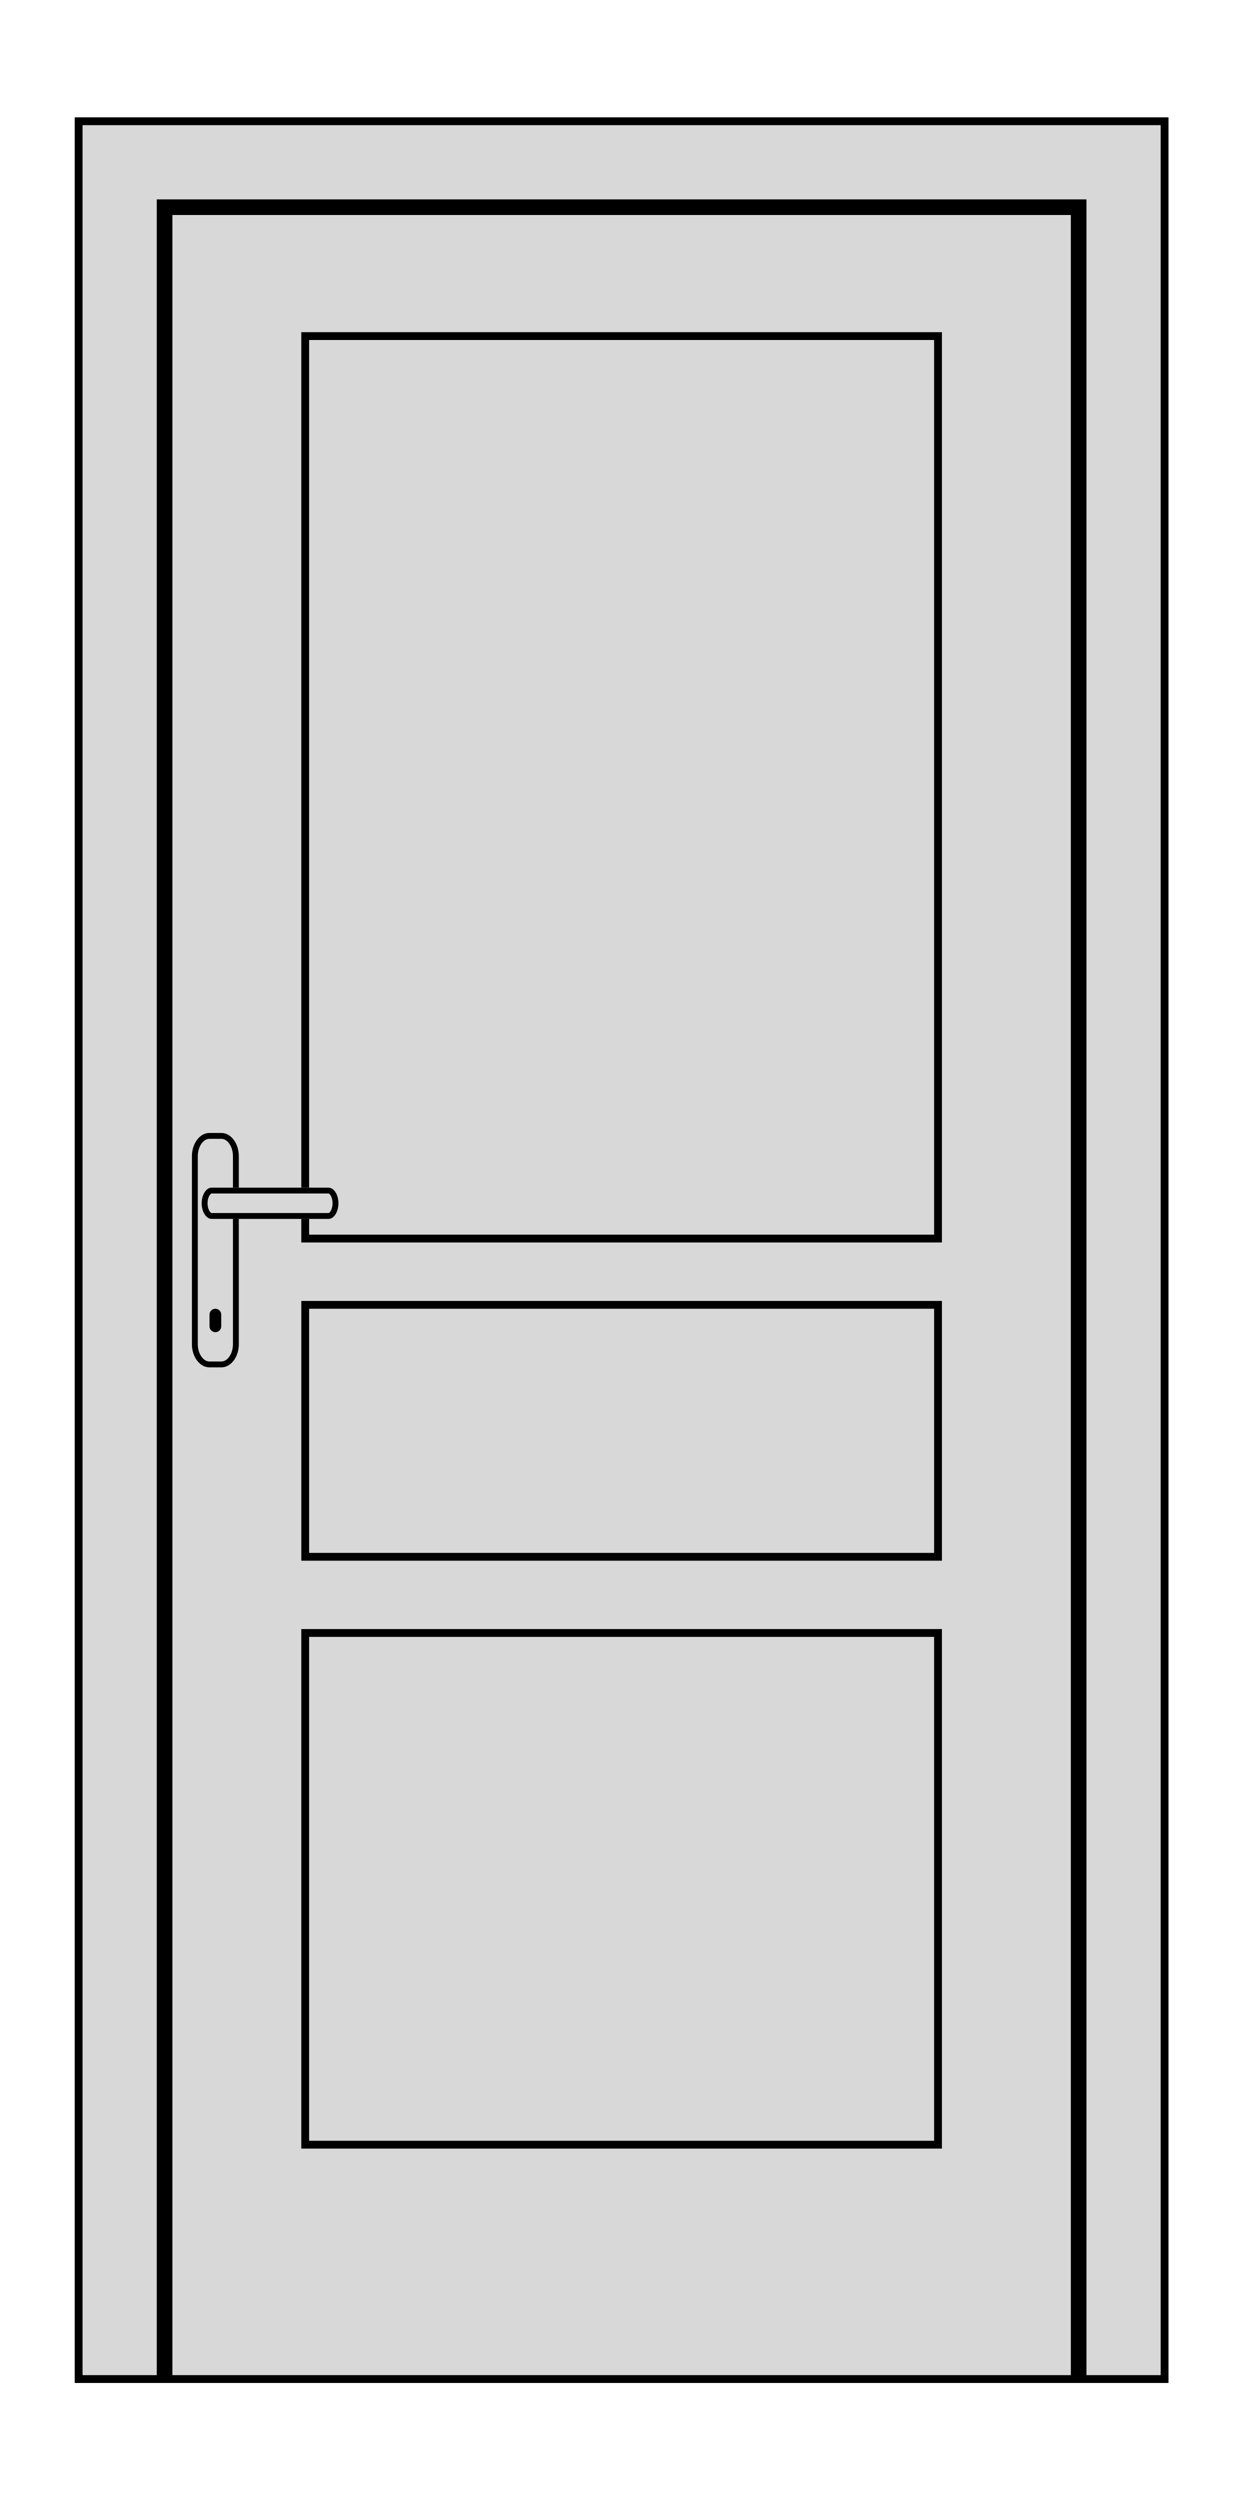
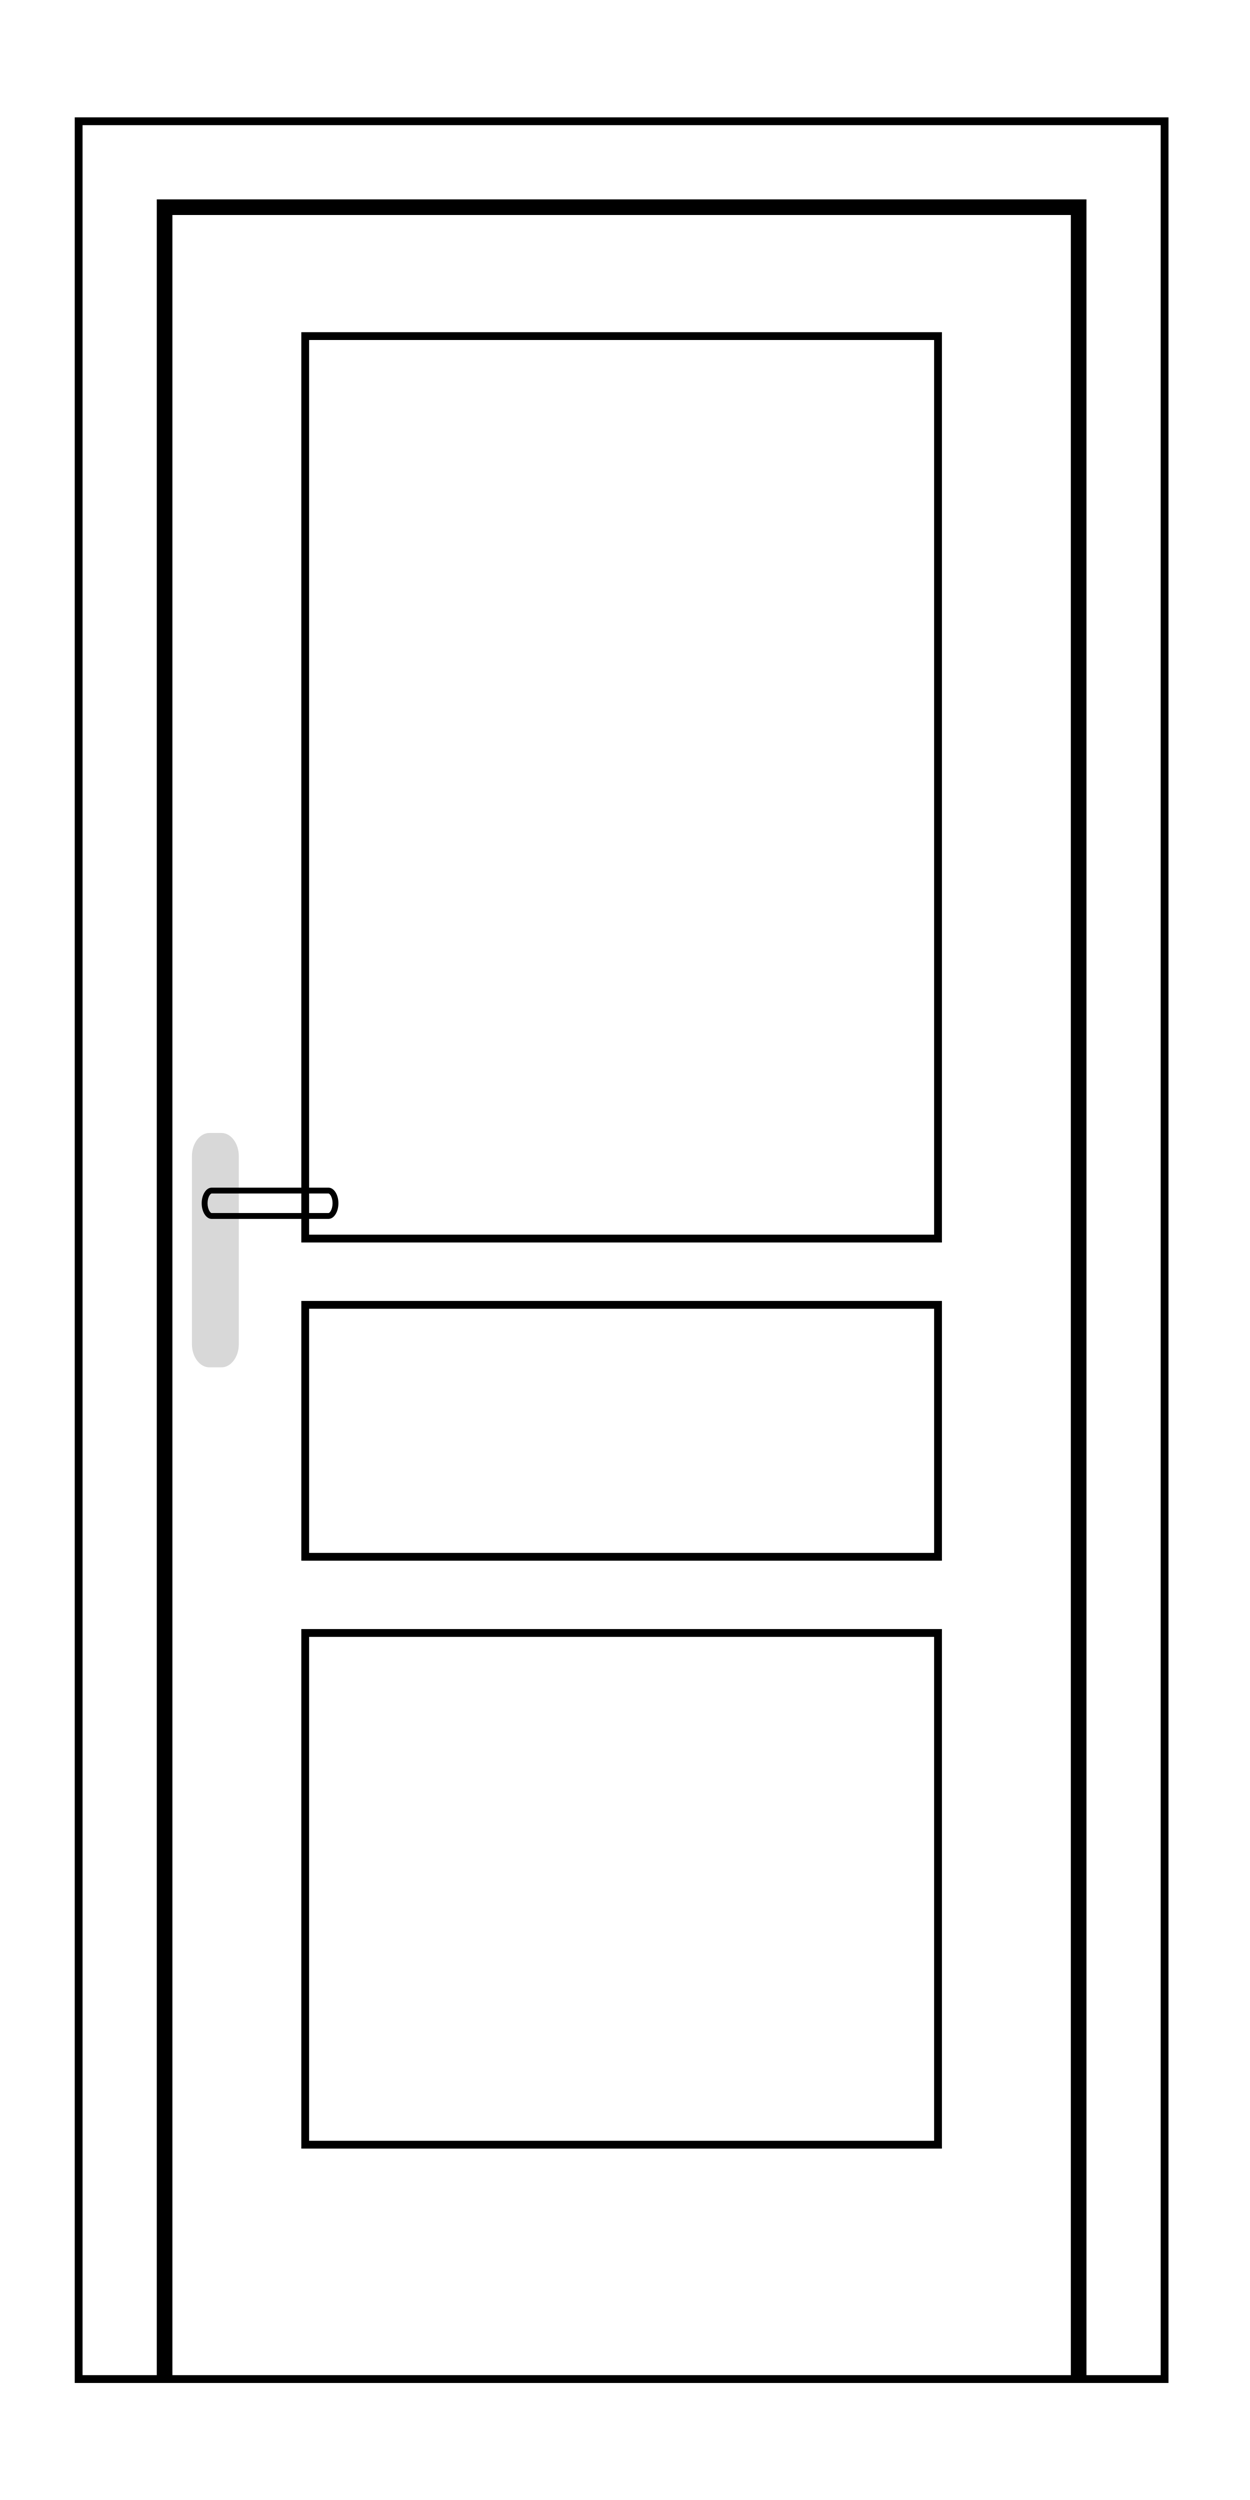
<svg xmlns="http://www.w3.org/2000/svg" xml:space="preserve" width="160px" height="320px" version="1.1" shape-rendering="geometricPrecision" text-rendering="geometricPrecision" image-rendering="optimizeQuality" fill-rule="evenodd" clip-rule="evenodd" viewBox="0 0 16000 32000">
-   <rect fill="#D8D8D8" x="956.7" y="1502" width="14000" height="29000" />
  <path fill="#000000" d="M956.7 1502l14000 0 0 29000 -14000 0 0 -29000zm1050 28900l0 -27850 11900 0 0 27850 950 0 0 -28800 -13800 0 0 28800 950 0zm11700 0l0 -27650 -11500 0 0 27650 11500 0z" />
  <path fill="#000000" d="M3856.7 20852l8199.9 0 0 6650 -8199.9 0 0 -6650zm0.1 -4200l8199.9 0 0 3325 -8199.9 0 0 -3325zm-0.1 -12400l8199.9 0 0 11651.8 -8199.9 0 0 -11651.8zm8099.9 16700l-7999.9 0 0 6450 7999.9 0 0 -6450zm0.1 -4200l-7999.9 0 0 3125 7999.9 0 0 -3125zm-0.1 -12400l-7999.9 0 0 11451.8 7999.9 0 0 -11451.8z" />
  <path fill="#D8D8D8" d="M2679.9 14502l154.6 0c121.8,0 222.3,133.7 222.3,296.8l0 2407.3c0,163.1 -100.5,295.9 -222.3,295.9l-154.6 0c-122.2,0 -223.2,-132.8 -223.2,-295.9l0 -2407.3c0,-163.1 101,-296.8 223.2,-296.8z" />
-   <path fill="#000000" d="M2679.9 14502l154.6 0c121.7,0 222.2,133.7 222.2,296.8l0 2407.3c0,163.1 -100.5,295.9 -222.2,295.9l-154.6 0c-122.2,0 -223.2,-132.8 -223.2,-295.9l0 -2407.3c0,-163.1 101,-296.8 223.2,-296.8zm154.6 75l-154.6 0c-36.4,0 -71.3,22 -97.7,57.2 -31,41.3 -50.5,99.6 -50.5,164.6l0 2407.3c0,64.7 19.4,122.7 50.4,163.7 26.4,35.4 61.3,57.2 97.8,57.2l154.6 0c36.1,0 70.9,-21.8 97.1,-56.8 30.8,-41 50.1,-99.2 50.1,-164.1l0 -2407.3c0,-65.1 -19.3,-123.4 -50.2,-164.6 -26.6,-35.2 -61.2,-57.2 -97,-57.2z" />
-   <path fill="#D8D8D8" d="M2708.9 15201.9l1495.6 0c70.4,0 127.3,90.2 127.3,199l0 1.3c0,110.1 -56.9,199.7 -127.3,199.7l-1495.6 0c-69.8,0 -127.2,-89.6 -127.2,-199.7l0 -1.3c0,-108.8 57.4,-199 127.2,-199z" />
  <path fill="#000000" d="M2709 15202l1495.5 0c70.3,0 127.2,89.9 127.2,198.9l0 1.3c0,110 -56.9,199.8 -127.2,199.8l-1495.5 0c-69.9,0 -127.3,-89.8 -127.3,-199.8l0 -1.3c0,-109 57.4,-198.9 127.3,-198.9zm1495.5 75l-1495.5 0c-7.6,0 -17.5,9.3 -26.8,23.9 -15.7,24.4 -25.5,59.9 -25.5,100l0 1.3c0,40.8 9.8,76.5 25.4,101 9.3,14.6 19.1,23.8 26.9,23.8l1495.5 0c7.9,0 17.6,-9 26.8,-23.5 15.5,-25 25.4,-60.7 25.4,-101.3l0 -1.3c0,-40.3 -9.7,-75.8 -25.3,-100.3 -9.4,-14.4 -19.1,-23.6 -26.9,-23.6z" />
-   <path fill="#000000" d="M2756.7 16752l0 0c41.3,0 75,33.7 75,75l0 150c0,41.3 -33.7,75 -75,75l0 0c-41.3,0 -75,-33.7 -75,-75l0 -150c0,-41.3 33.7,-75 75,-75z" />
</svg>